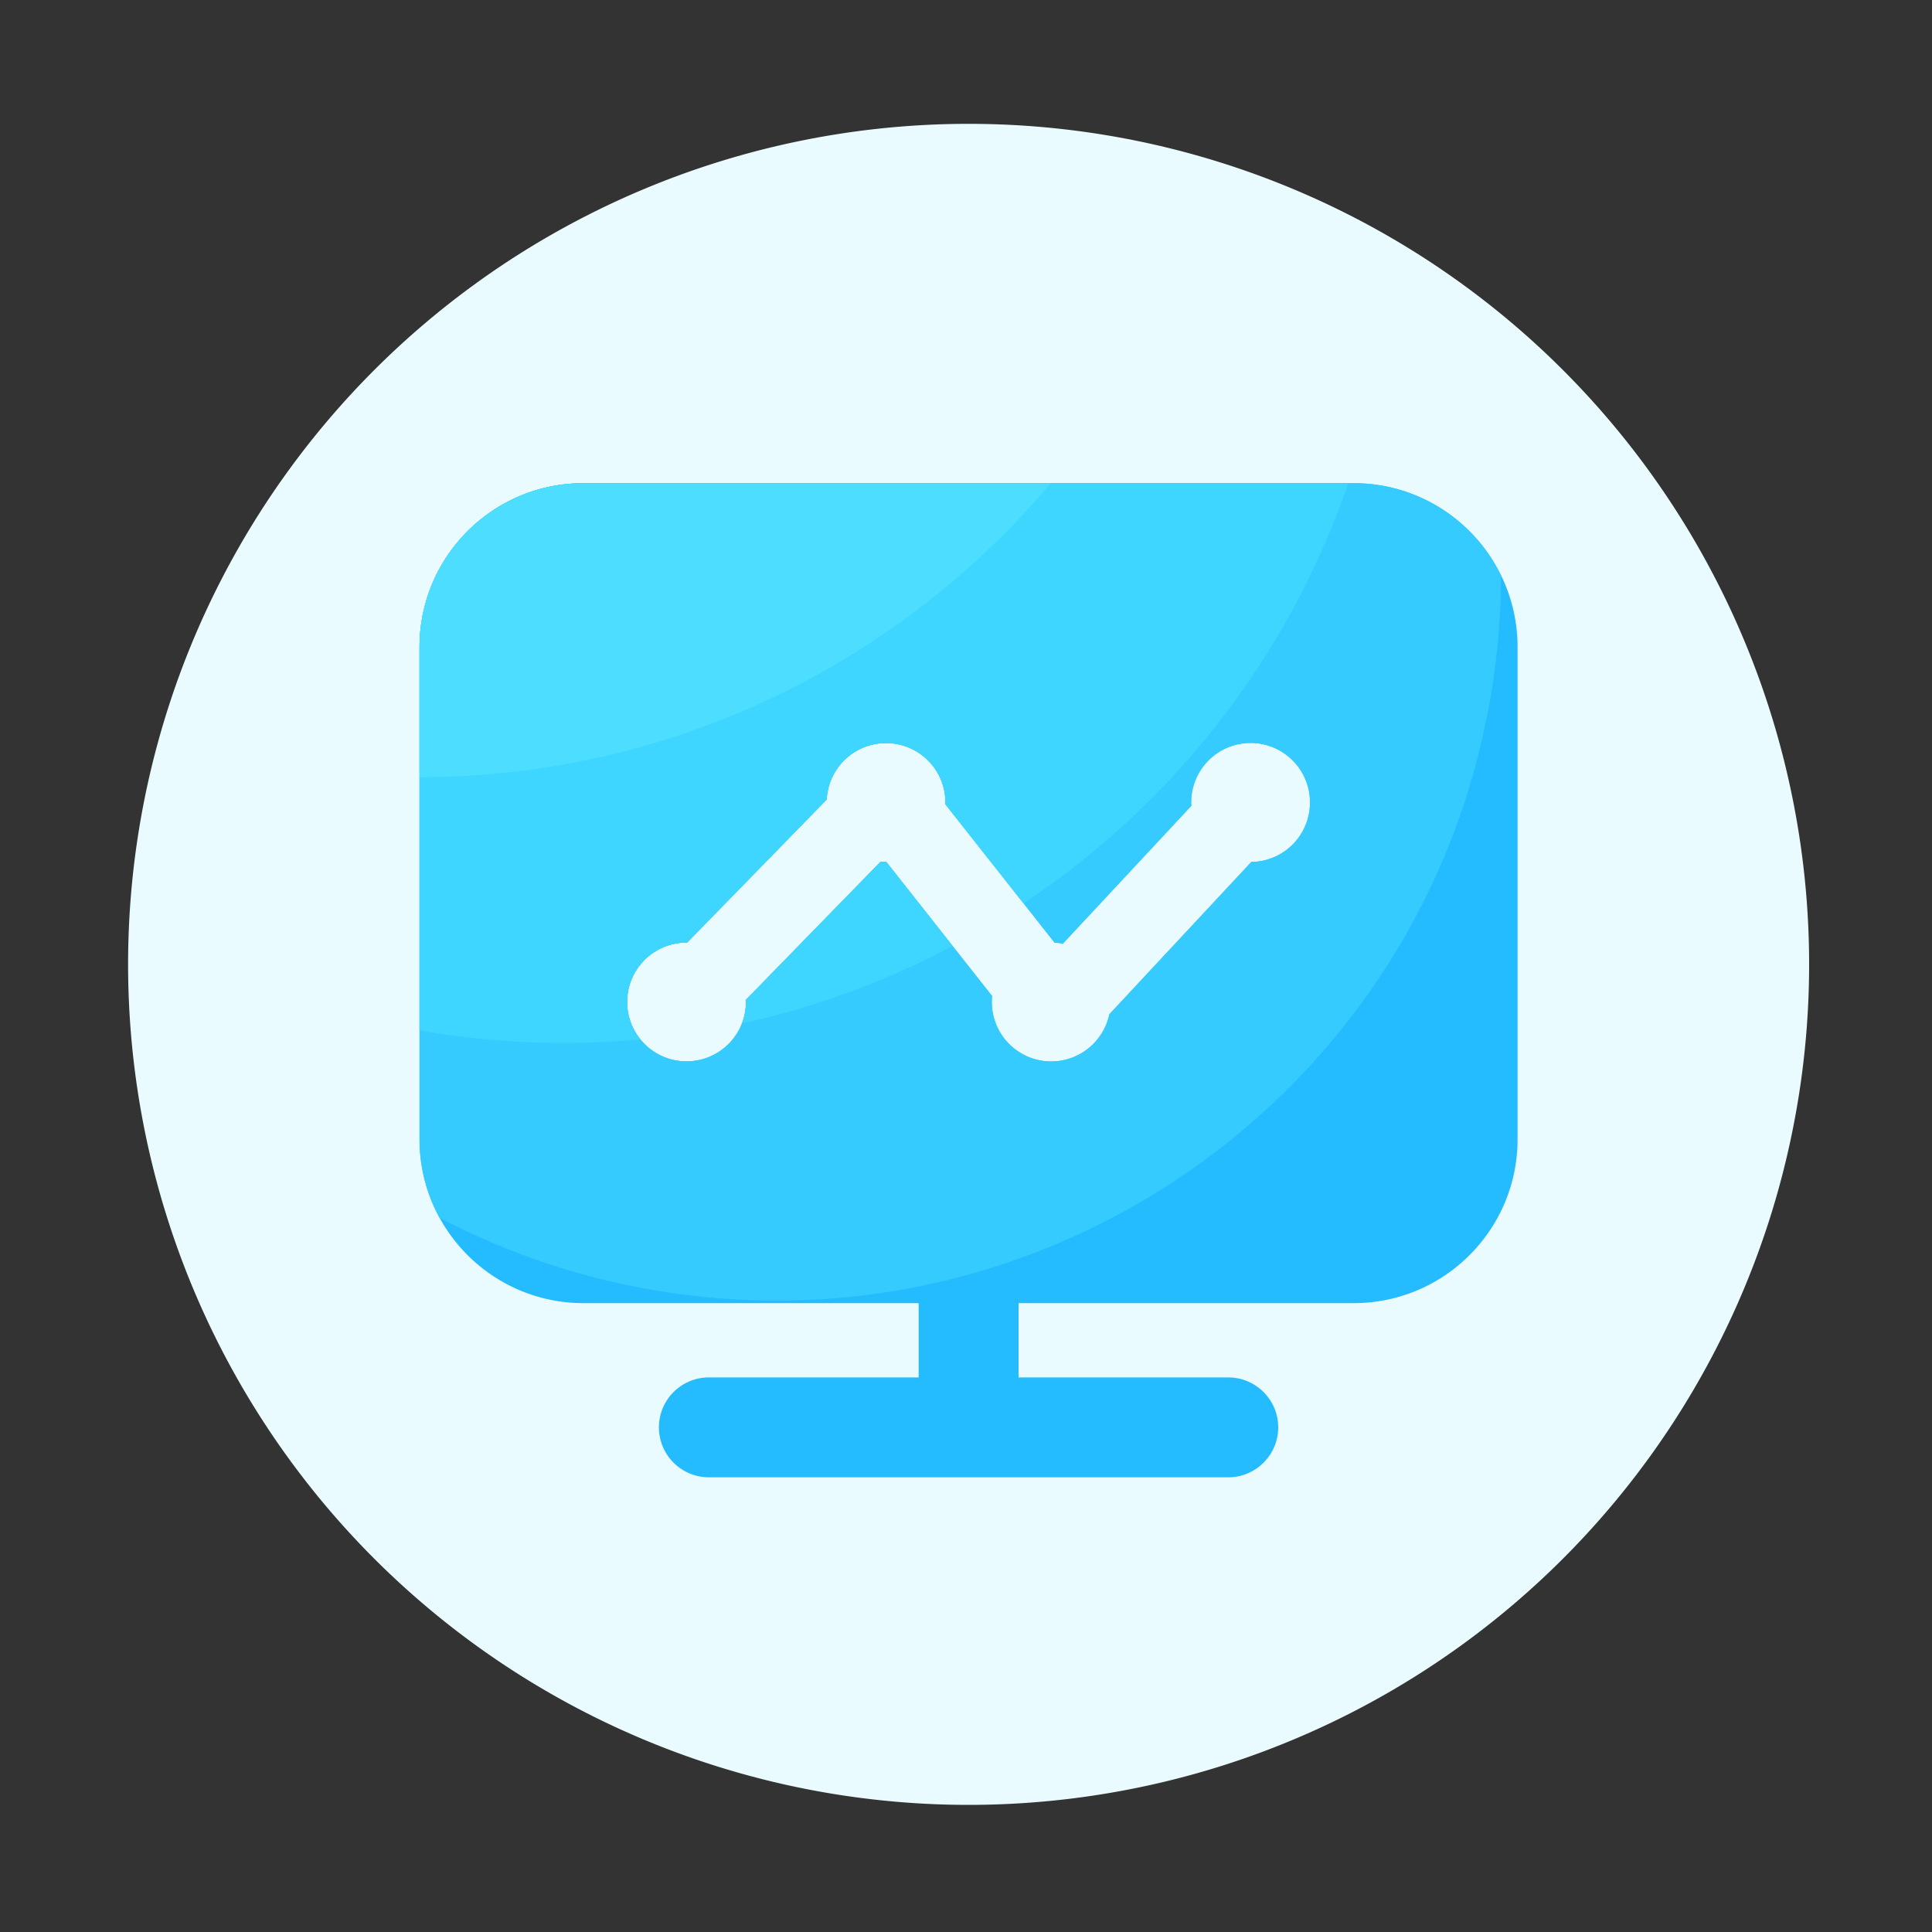
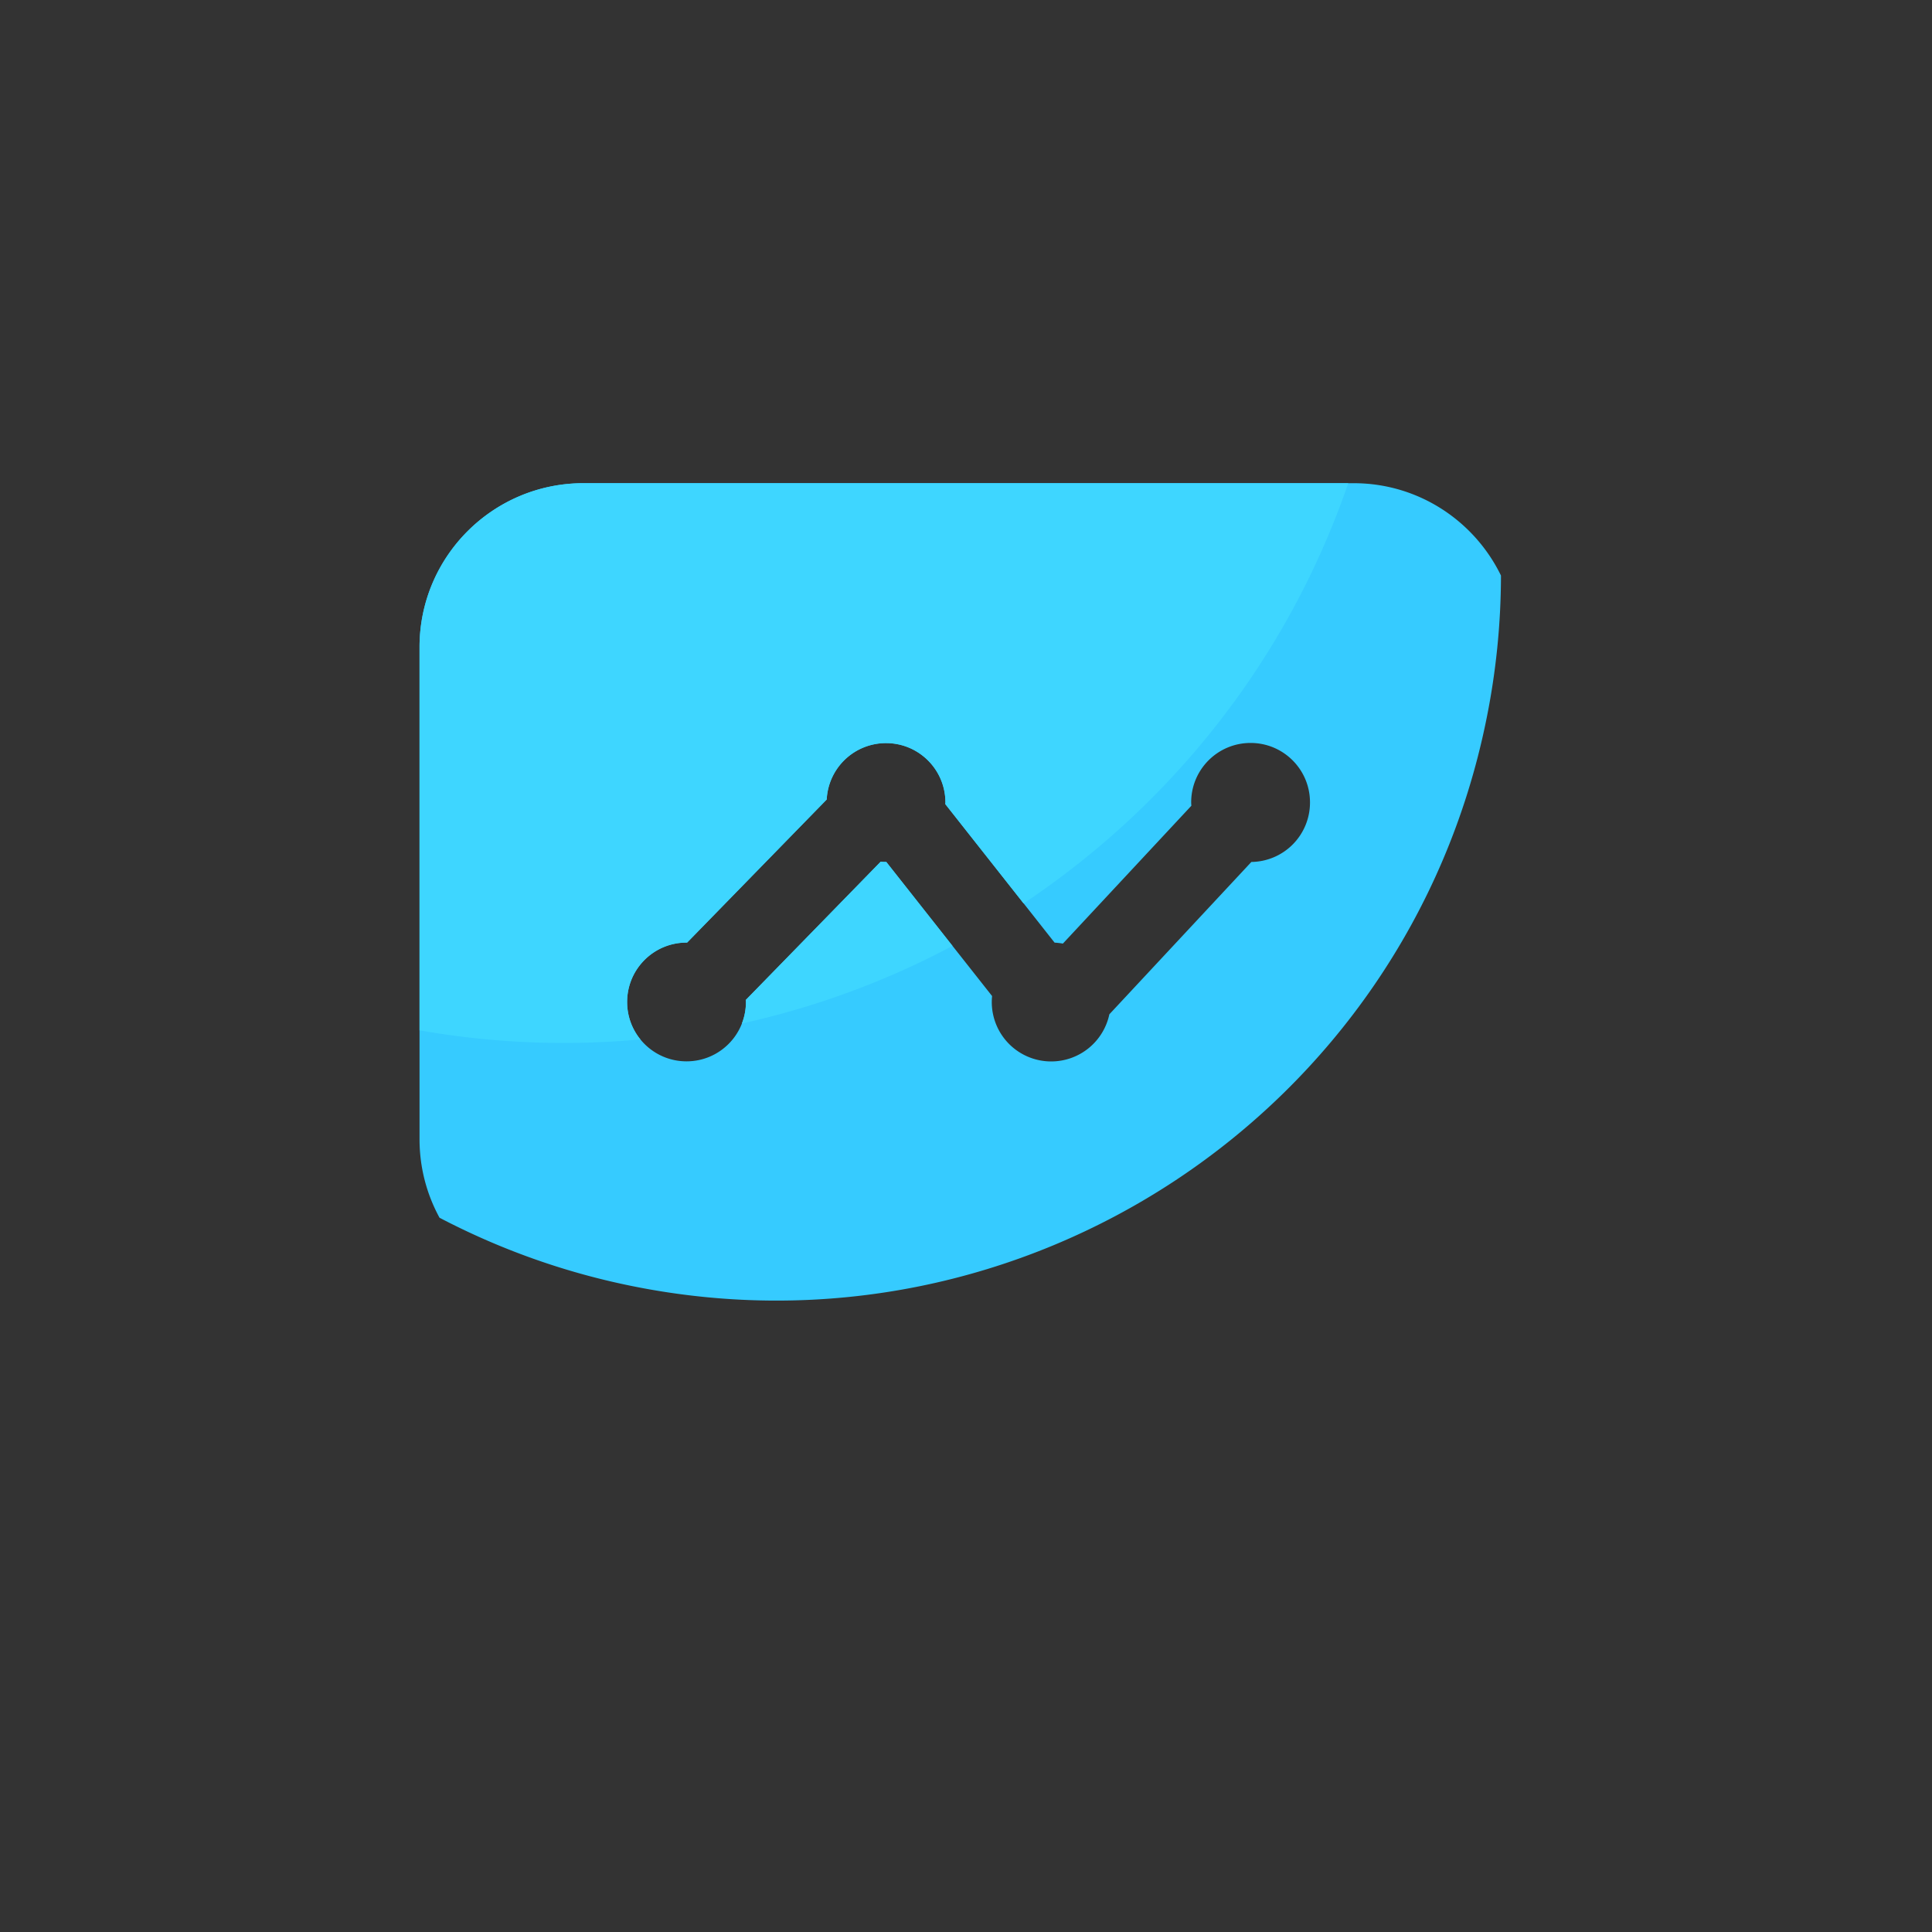
<svg xmlns="http://www.w3.org/2000/svg" t="1735404392727" class="icon" viewBox="0 0 1024 1024" version="1.1" p-id="3807" width="64" height="64">
  <rect x="0" y="0" width="1024" height="1024" fill="#333333" stroke="none" />
-   <path d="M513.382 511.13m-445.491 0a445.491 445.491 0 1 0 890.982 0 445.491 445.491 0 1 0-890.982 0Z" fill="#E9FBFF" p-id="3808" />
-   <path d="M717.466 256.102H309.248c-47.974 0-86.886 38.912-86.886 86.886v260.813c0 47.974 38.912 86.886 86.886 86.886h177.664v39.373H375.706c-14.592 0-26.47 11.878-26.47 26.47s11.878 26.47 26.47 26.47h275.302c14.592 0 26.47-11.878 26.47-26.47s-11.878-26.47-26.47-26.47h-111.155v-39.373h177.613c47.974 0 86.886-38.912 86.886-86.886V343.04c0-48.026-38.912-86.938-86.886-86.938z m-54.221 200.755L587.981 537.6a31.519 31.519 0 0 1-30.822 24.986 31.468 31.468 0 0 1-31.334-34.662L469.76 456.858h-0.205c-0.922 0-1.843-0.051-2.765-0.154l-71.475 73.267c0 0.358 0.051 0.717 0.051 1.075 0 17.408-14.08 31.488-31.488 31.488s-31.488-14.08-31.488-31.488c0-17.408 14.08-31.488 31.488-31.488h0.307l73.984-75.827a31.457 31.457 0 0 1 31.437-29.901c17.408 0 31.488 14.08 31.488 31.488 0 0.307-0.051 0.563-0.051 0.87l57.907 73.421c1.485 0.102 2.97 0.256 4.403 0.512l68.096-73.062c-0.051-0.614-0.102-1.178-0.102-1.792 0-17.408 14.08-31.488 31.488-31.488 17.408 0 31.488 14.08 31.488 31.488a31.437 31.437 0 0 1-31.078 31.59z" fill="#24BCFF" p-id="3809" />
  <path d="M795.546 305.05c-14.08-28.928-43.725-48.947-78.08-48.947H309.248c-47.974 0-86.886 38.912-86.886 86.886v260.813c0 15.104 3.84 29.235 10.598 41.626 31.232 16.333 65.229 28.723 101.478 36.096 207.923 42.394 410.88-91.802 453.274-299.725a385.49 385.49 0 0 0 7.834-76.749z m-132.301 151.808L587.981 537.6a31.519 31.519 0 0 1-30.822 24.986 31.468 31.468 0 0 1-31.334-34.662L469.76 456.858h-0.205c-0.922 0-1.843-0.051-2.765-0.154l-71.475 73.267c0 0.358 0.051 0.717 0.051 1.075 0 17.408-14.08 31.488-31.488 31.488s-31.488-14.08-31.488-31.488c0-17.408 14.08-31.488 31.488-31.488h0.307l73.984-75.827a31.457 31.457 0 0 1 31.437-29.901c17.408 0 31.488 14.08 31.488 31.488 0 0.307-0.051 0.563-0.051 0.87l57.907 73.421c1.485 0.102 2.97 0.256 4.403 0.512l68.096-73.062c-0.051-0.614-0.102-1.178-0.102-1.792 0-17.408 14.08-31.488 31.488-31.488 17.408 0 31.488 14.08 31.488 31.488a31.468 31.468 0 0 1-31.078 31.59z" fill="#36CBFF" p-id="3810" />
  <path d="M309.248 256.102c-47.974 0-86.886 38.912-86.886 86.886v203.11a440.269 440.269 0 0 0 117.043 4.813 31.258 31.258 0 0 1-7.014-19.814c0-17.408 14.08-31.488 31.488-31.488h0.307l73.984-75.827a31.457 31.457 0 0 1 31.437-29.901c17.408 0 31.488 14.08 31.488 31.488 0 0.307-0.051 0.563-0.051 0.87l41.472 52.582c78.285-52.173 139.93-129.229 172.083-222.72H309.248z" fill="#3ED6FF" p-id="3811" />
  <path d="M504.832 501.35l-35.072-44.493h-0.205c-0.922 0-1.843-0.051-2.765-0.154l-71.475 73.267c0 0.358 0.051 0.717 0.051 1.075 0 4.045-0.768 7.885-2.15 11.418 39.117-8.602 76.698-22.528 111.616-41.114z" fill="#3ED6FF" p-id="3812" />
-   <path d="M222.362 343.04v68.864c130.765 0.154 252.774-58.726 334.49-155.75H309.248c-47.974-0.051-86.886 38.861-86.886 86.886z" fill="#4DDDFF" p-id="3813" />
</svg>